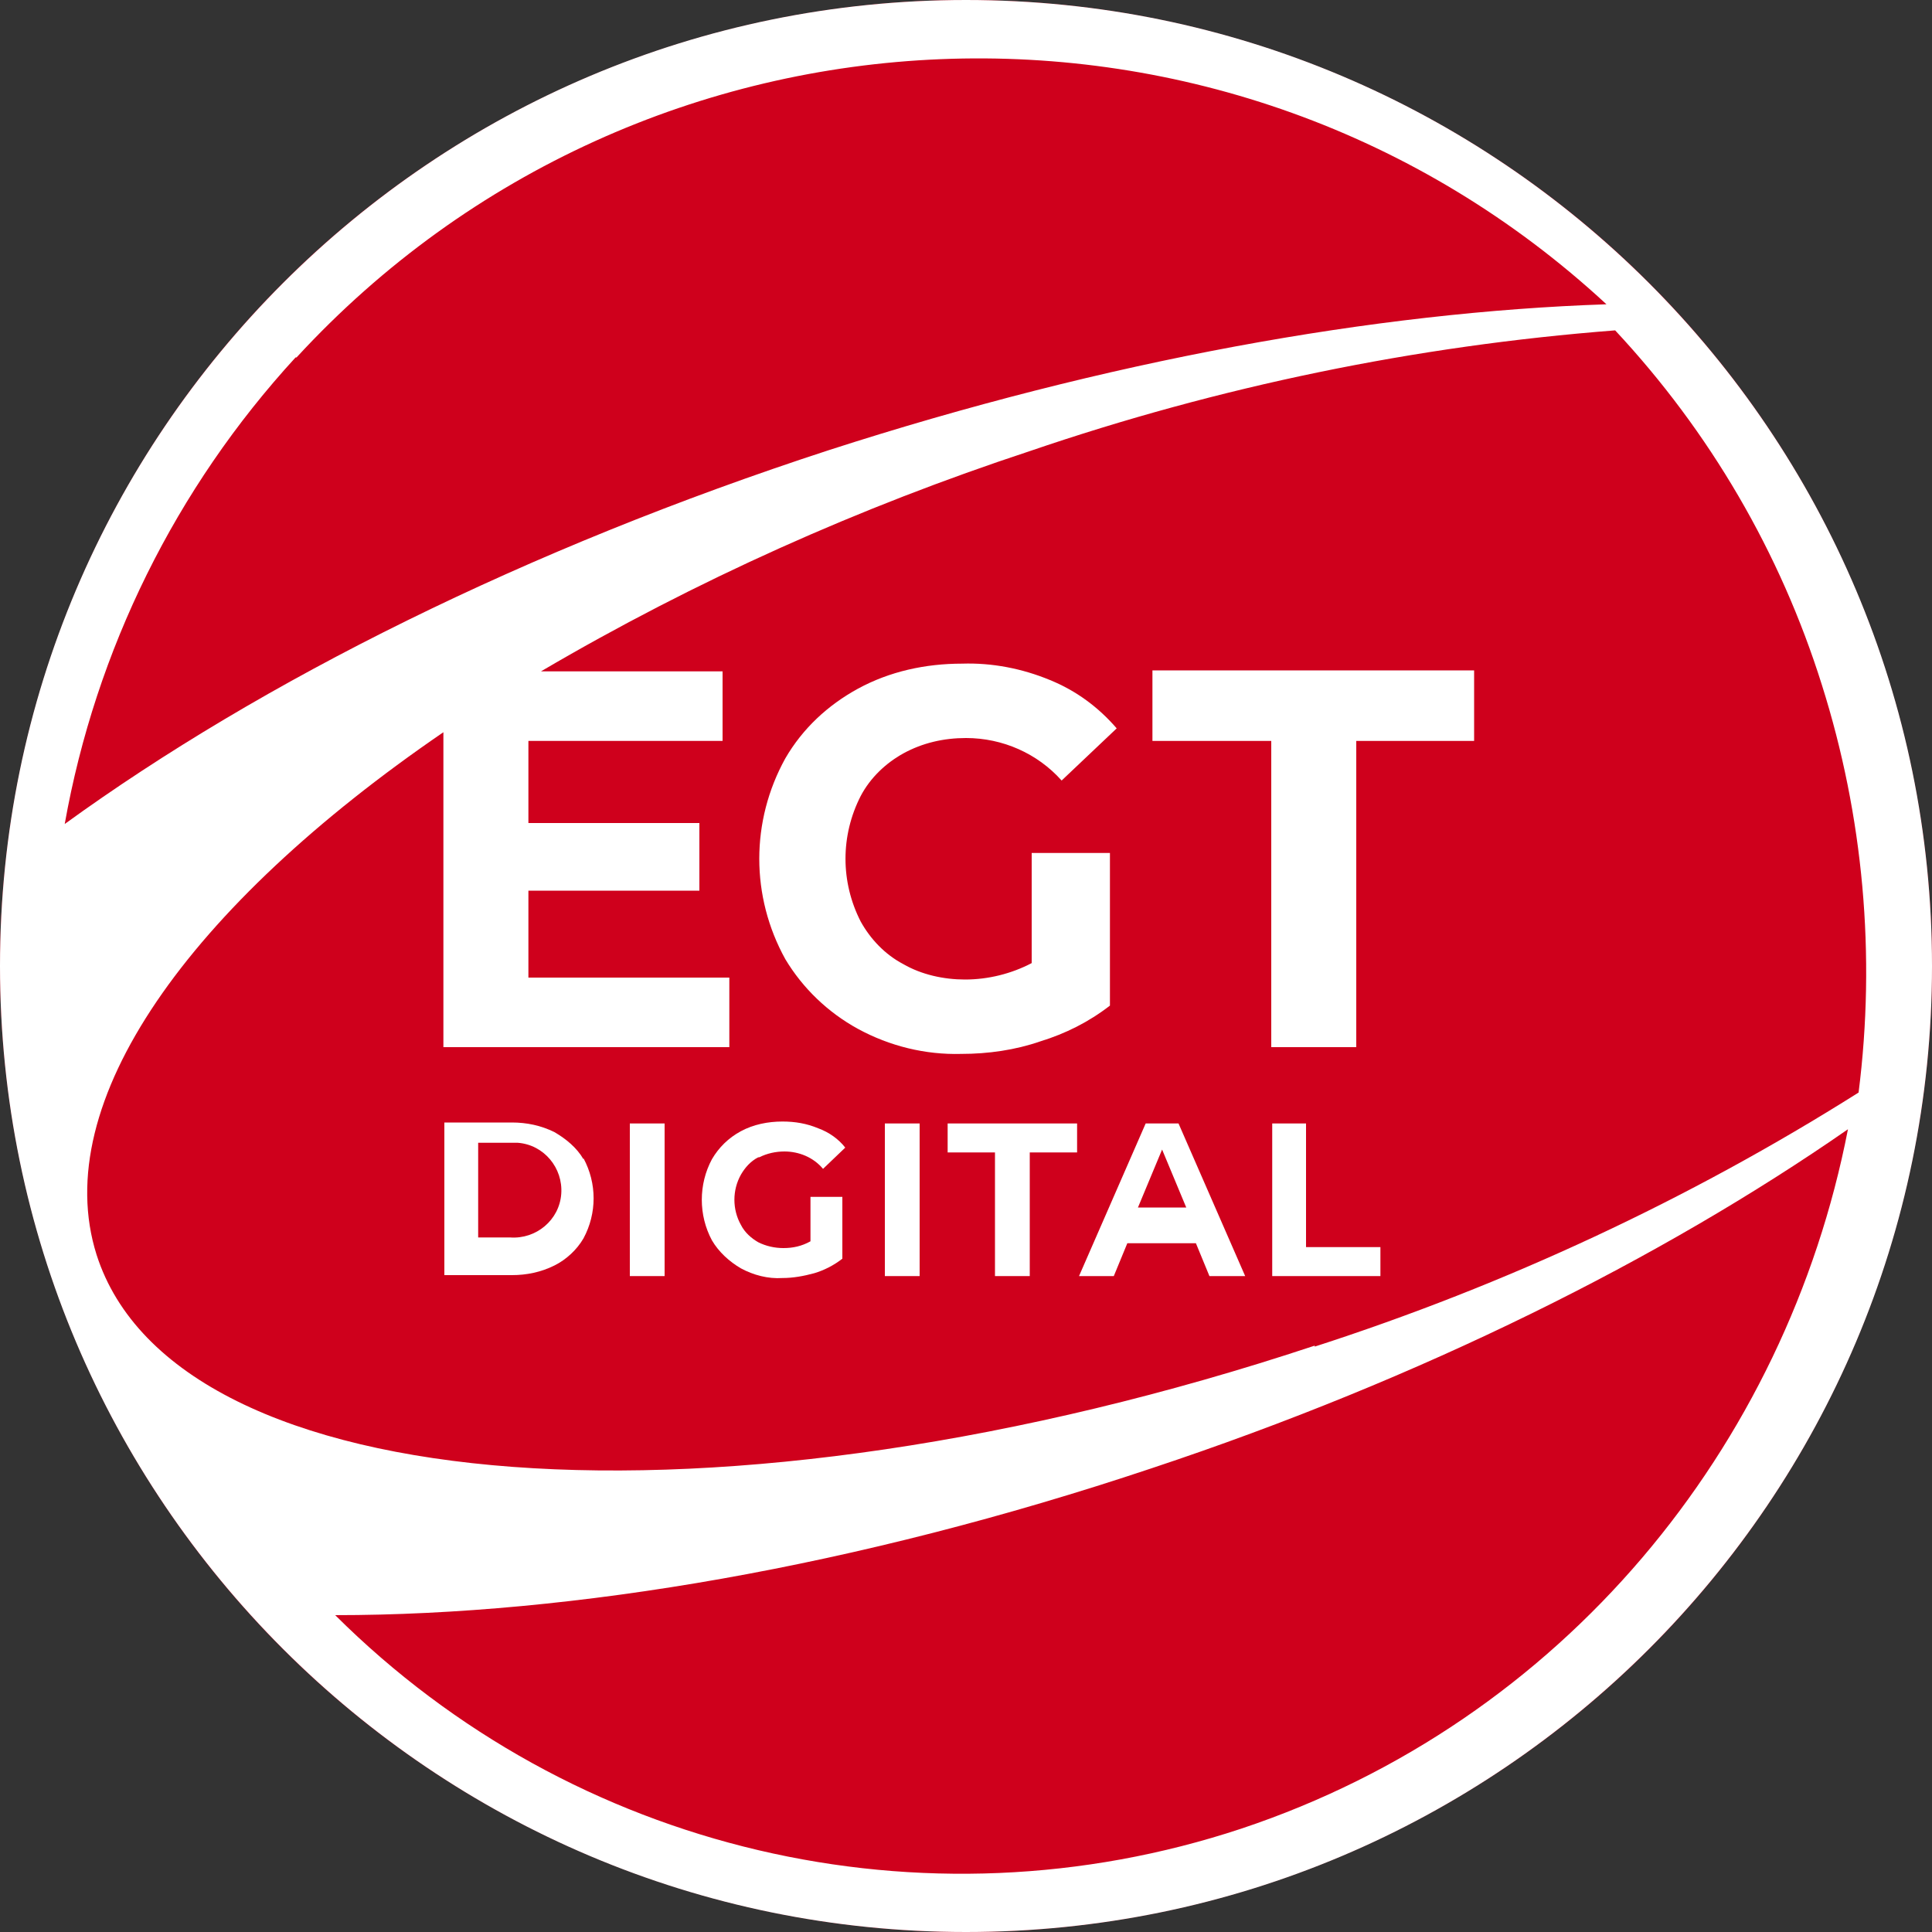
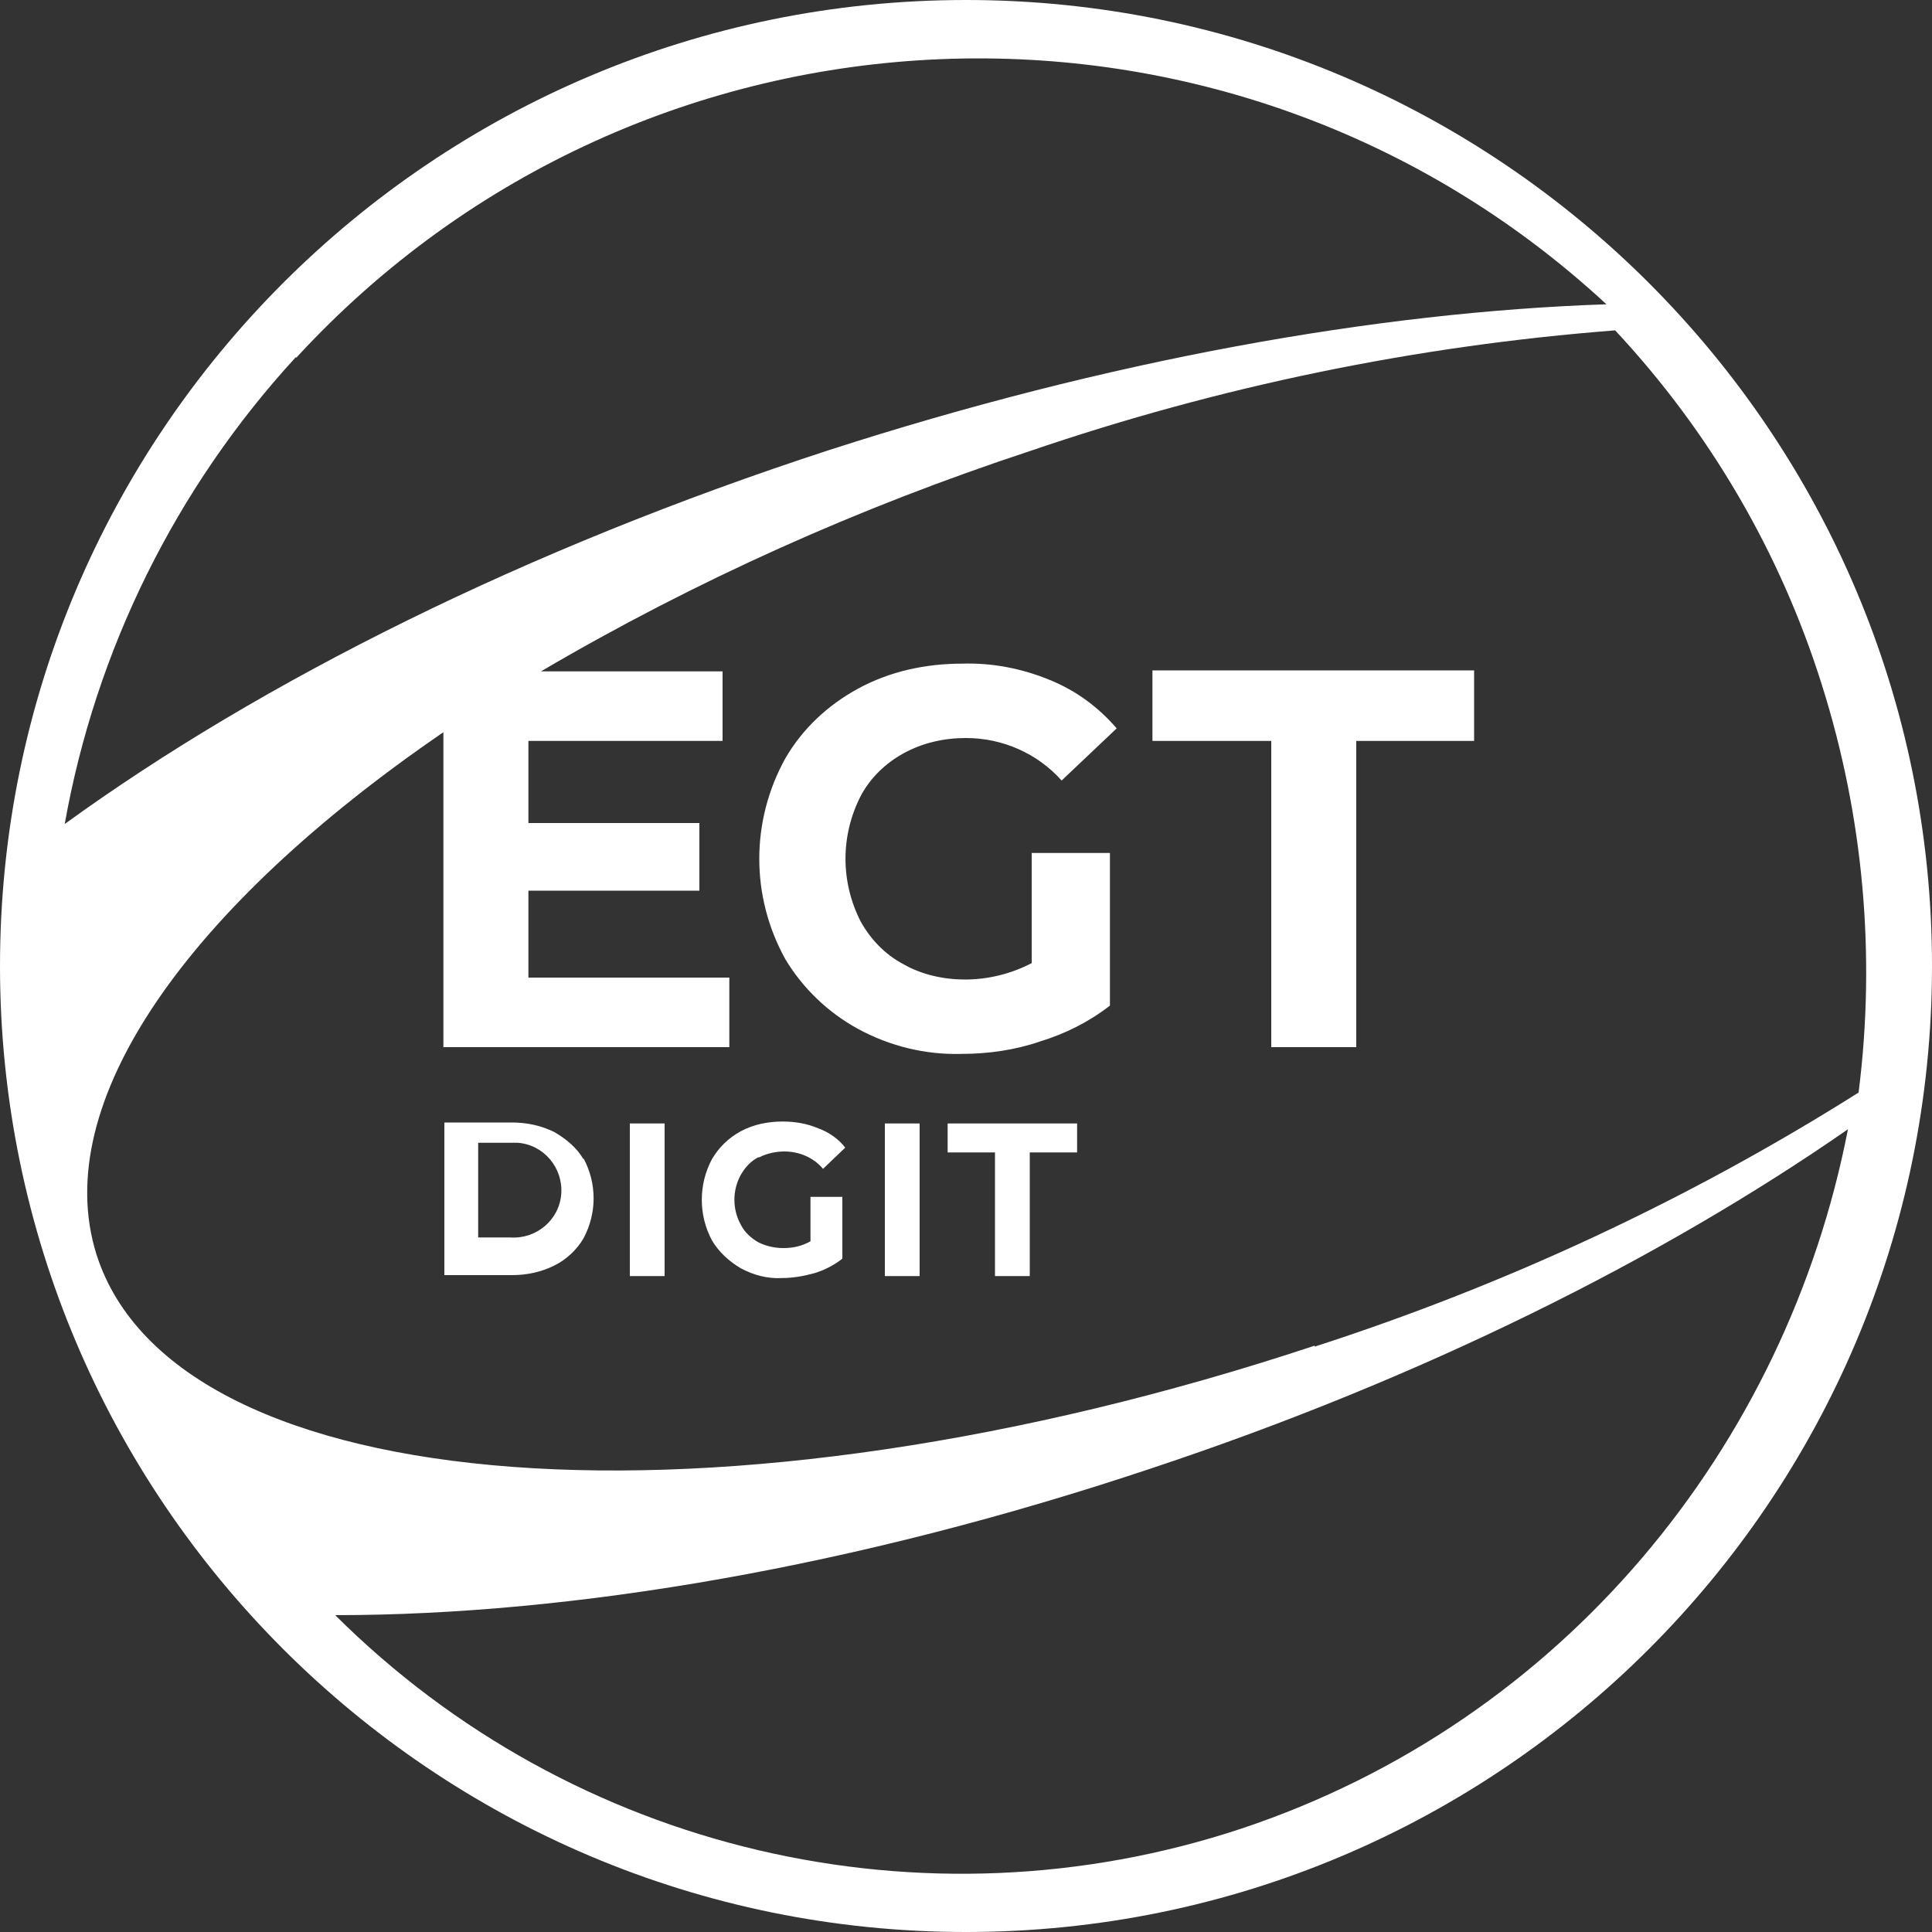
<svg xmlns="http://www.w3.org/2000/svg" id="_Слой_1" data-name="Слой 1" viewBox="0 0 20 20">
  <rect x="0" y="0" width="20" height="20" fill="#333333" stroke="none" />
  <defs>
    <style>
      .cls-1 {
        fill: #fff;
      }

      .cls-2 {
        fill: #cf001c;
      }
    </style>
  </defs>
-   <circle class="cls-2" cx="10" cy="10" r="10" />
  <g>
    <path class="cls-1" d="m10.77,10.78c.26-.08.5-.2.72-.37v-1.58h-.81v1.14c-.21.11-.45.17-.69.17-.22,0-.45-.05-.64-.16-.19-.1-.34-.26-.44-.44-.21-.41-.21-.89,0-1.3.1-.19.26-.34.44-.44.2-.11.42-.16.65-.16.38,0,.74.16.99.44l.57-.54c-.19-.22-.42-.39-.69-.5-.29-.12-.6-.18-.91-.17-.38,0-.75.08-1.08.26-.31.17-.57.41-.75.72h0c-.36.65-.36,1.43,0,2.08.18.3.44.55.75.72.33.18.7.27,1.07.26.28,0,.56-.04.82-.13h0Z" />
    <rect class="cls-1" x="9.16" y="11.63" width=".36" height="1.58" />
    <path class="cls-1" d="m6.04,12c-.07-.12-.18-.21-.3-.28-.14-.07-.29-.1-.44-.1h-.7v1.58h.7c.15,0,.3-.03.44-.1.12-.06.23-.16.3-.28h0c.14-.26.14-.57,0-.83h0Zm-.76.81h-.33v-.98h.33s.05,0,.08,0c.27.02.47.26.45.53-.02.27-.26.47-.53.45Z" />
    <polygon class="cls-1" points="9.81 11.93 10.3 11.93 10.3 13.21 10.66 13.21 10.66 11.93 11.15 11.93 11.15 11.63 9.81 11.63 9.81 11.93" />
    <path class="cls-1" d="m7.86,11.98c.08-.04.17-.06.26-.06.15,0,.3.06.4.18l.23-.22c-.07-.09-.17-.16-.28-.2-.12-.05-.24-.07-.37-.07-.15,0-.3.03-.43.1-.13.07-.23.17-.3.29h0c-.14.26-.14.58,0,.84.07.12.18.22.3.29.13.07.28.11.43.1.11,0,.22-.02.33-.05.1-.03.2-.08.29-.15v-.64h-.33v.46c-.09.05-.18.07-.28.07-.09,0-.18-.02-.26-.06-.07-.04-.14-.1-.18-.18-.09-.16-.09-.36,0-.52.04-.07.1-.14.18-.18h0Z" />
    <rect class="cls-1" x="6.52" y="11.63" width=".36" height="1.58" />
    <polygon class="cls-1" points="11.93 7.67 13.16 7.67 13.16 10.84 14.04 10.84 14.04 7.67 15.26 7.67 15.26 6.94 11.93 6.94 11.93 7.67" />
-     <path class="cls-1" d="m10,0C4.48,0,0,4.48,0,10s4.48,10,10,10,10-4.48,10-10S15.52,0,10,0ZM3.07,3.7C6.66-.2,12.74-.45,16.63,3.15c-2.39.08-5.17.58-8.05,1.51-3.13,1.02-5.87,2.39-7.91,3.87.32-1.8,1.15-3.48,2.39-4.83h0Zm9.78,15.23c-3.29,1.09-6.92.24-9.38-2.21,2.46,0,5.4-.5,8.45-1.52,2.8-.93,5.28-2.17,7.21-3.51-.64,3.29-2.95,6.13-6.28,7.24h0Zm.76-5c-6.15,2.04-11.79,1.62-12.61-.94-.5-1.58.96-3.61,3.59-5.41v3.26h2.96v-.72h-2.08v-.9h1.77v-.7h-1.77v-.85h2.01v-.72h-1.88c1.6-.94,3.3-1.7,5.06-2.28,1.96-.67,3.99-1.09,6.06-1.25.98,1.05,1.71,2.3,2.14,3.67.43,1.36.56,2.8.38,4.22-1.76,1.11-3.65,1.99-5.63,2.63h0Z" />
-     <path class="cls-1" d="m11.86,11.63l-.69,1.58h.36l.14-.34h.71l.14.34h.37l-.69-1.58h-.35,0Zm-.08.87l.25-.6.25.6h-.5Z" />
-     <polygon class="cls-1" points="13.52 11.63 13.17 11.63 13.17 13.21 14.29 13.21 14.29 12.91 13.52 12.91 13.52 11.63" />
+     <path class="cls-1" d="m10,0C4.48,0,0,4.48,0,10s4.48,10,10,10,10-4.48,10-10S15.52,0,10,0M3.07,3.7C6.66-.2,12.74-.45,16.63,3.15c-2.39.08-5.17.58-8.05,1.51-3.13,1.02-5.87,2.39-7.91,3.87.32-1.8,1.15-3.48,2.39-4.83h0Zm9.78,15.23c-3.29,1.09-6.92.24-9.38-2.21,2.46,0,5.4-.5,8.45-1.52,2.8-.93,5.28-2.17,7.21-3.51-.64,3.29-2.95,6.13-6.28,7.24h0Zm.76-5c-6.15,2.04-11.79,1.62-12.61-.94-.5-1.58.96-3.61,3.59-5.41v3.26h2.96v-.72h-2.08v-.9h1.77v-.7h-1.77v-.85h2.01v-.72h-1.88c1.6-.94,3.3-1.7,5.06-2.28,1.96-.67,3.99-1.09,6.06-1.25.98,1.05,1.71,2.3,2.14,3.67.43,1.36.56,2.8.38,4.22-1.76,1.11-3.65,1.99-5.63,2.63h0Z" />
  </g>
</svg>